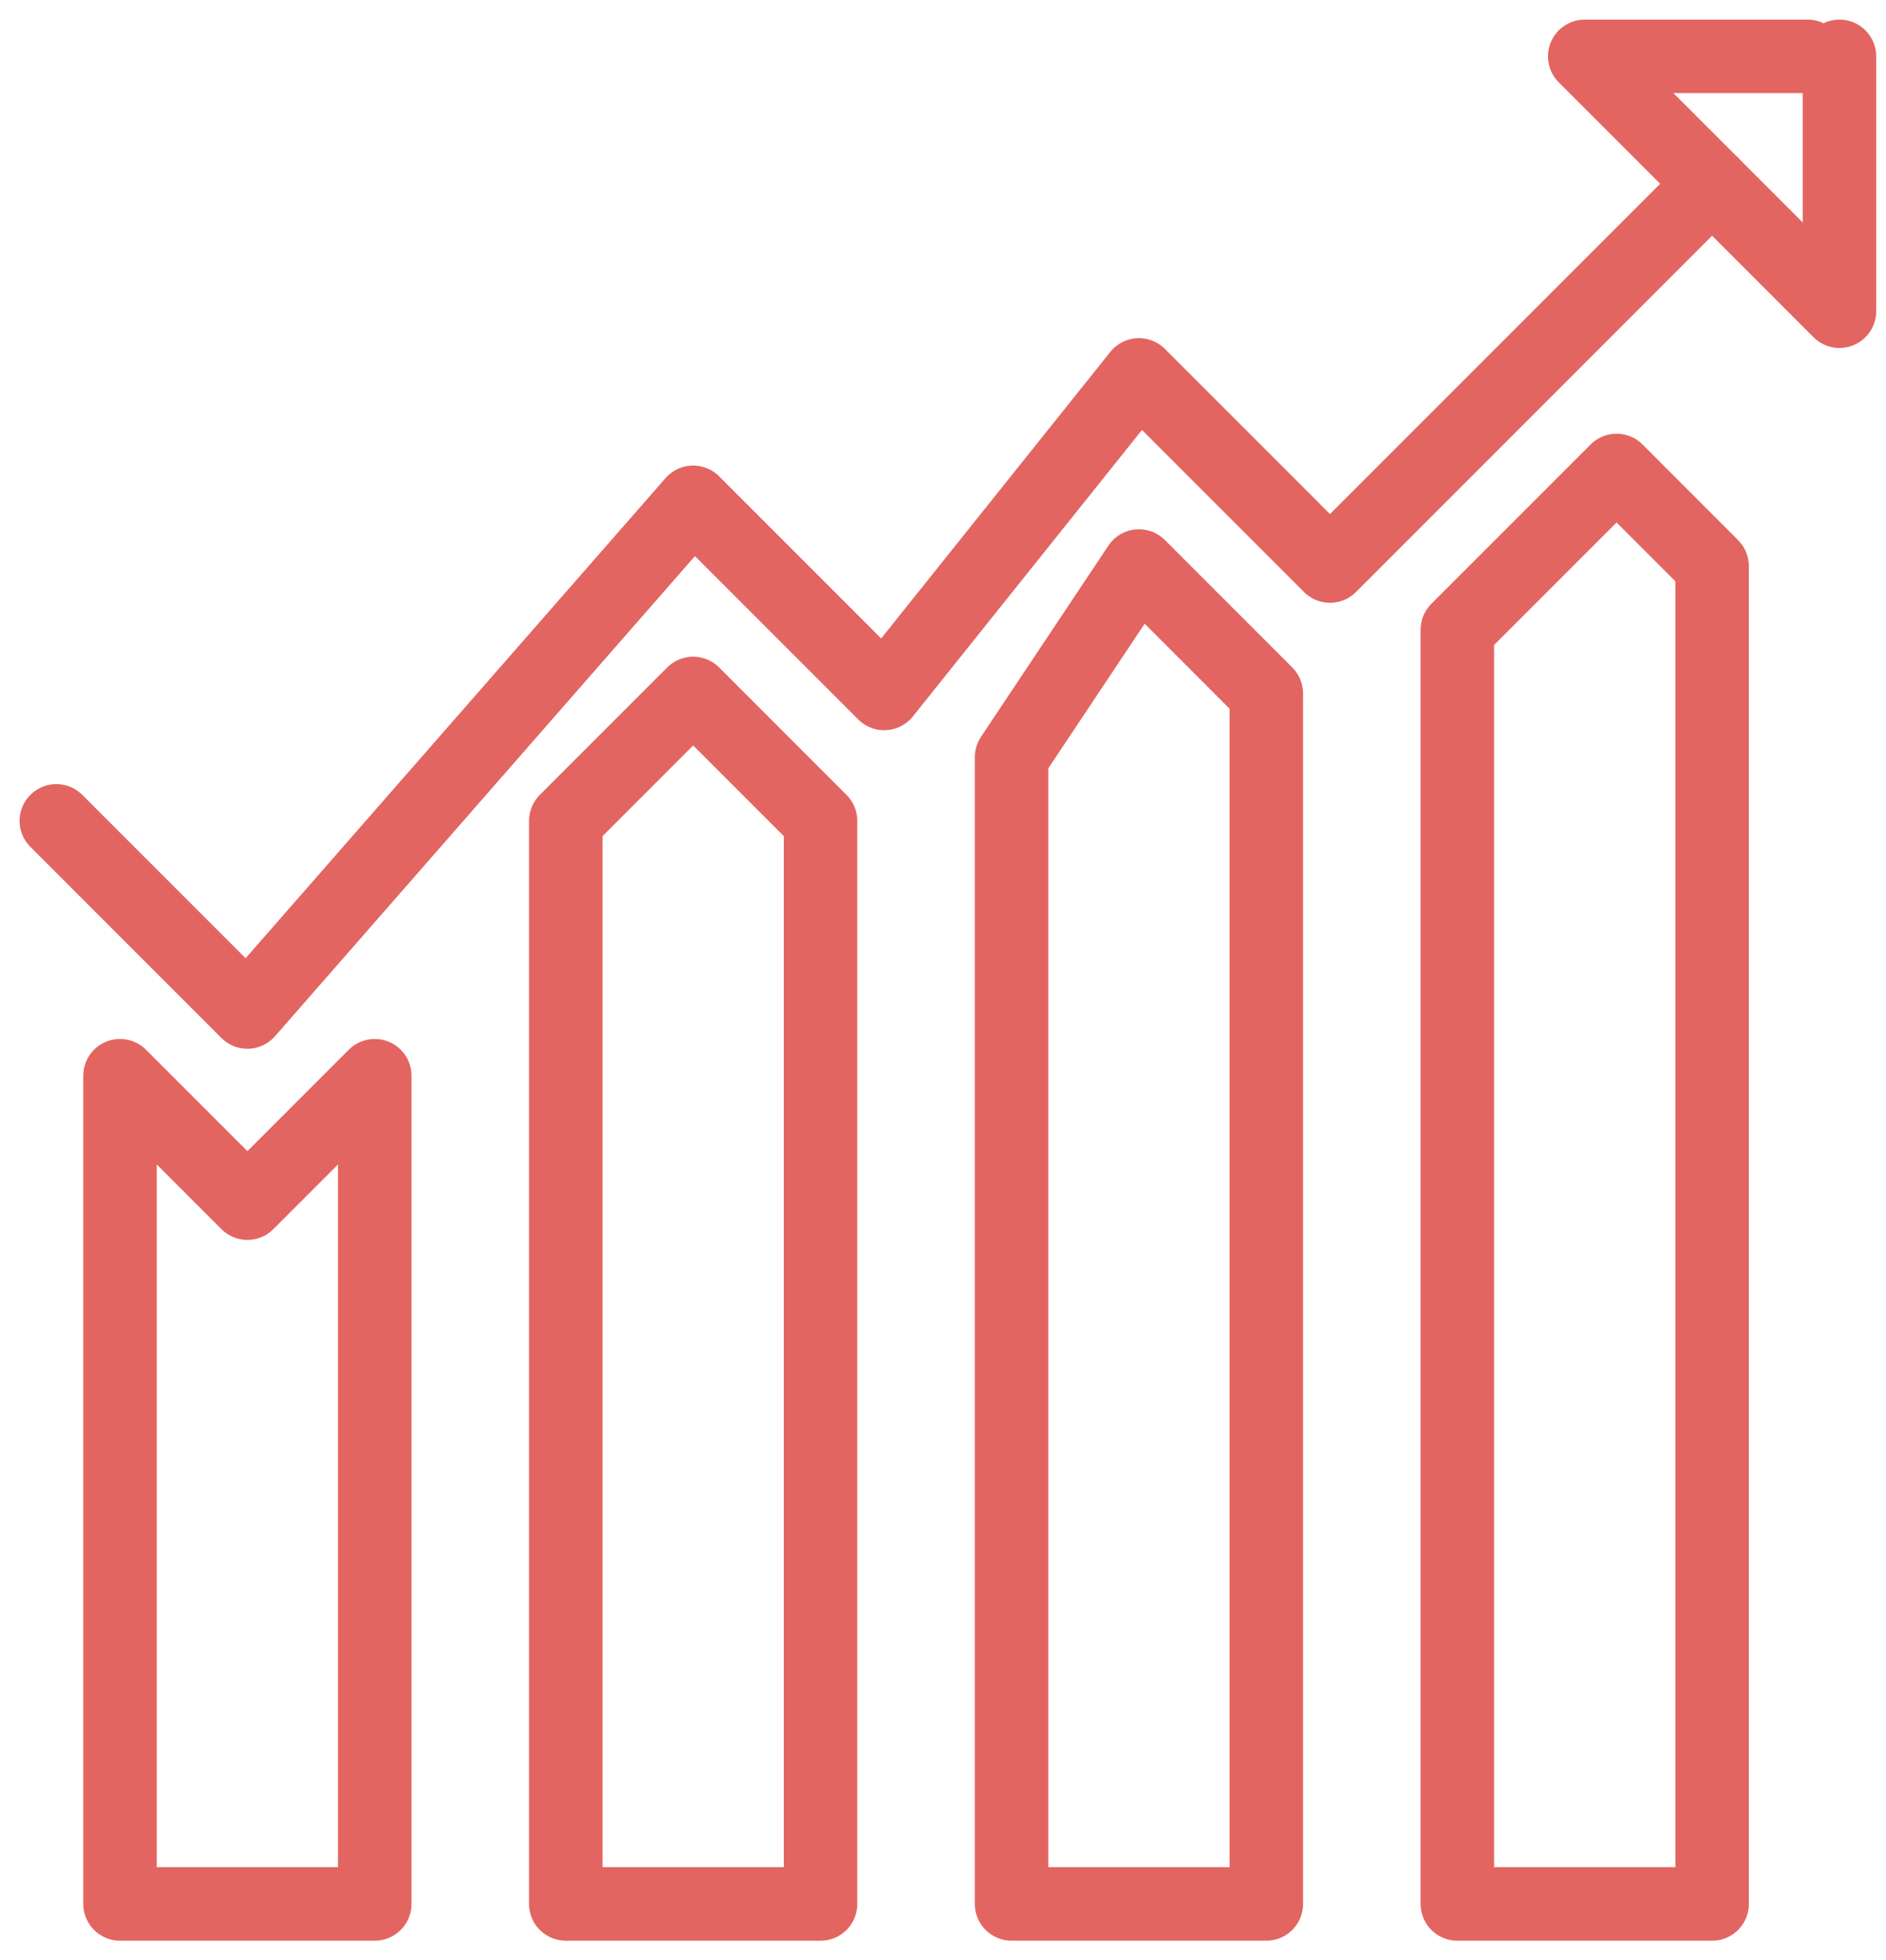
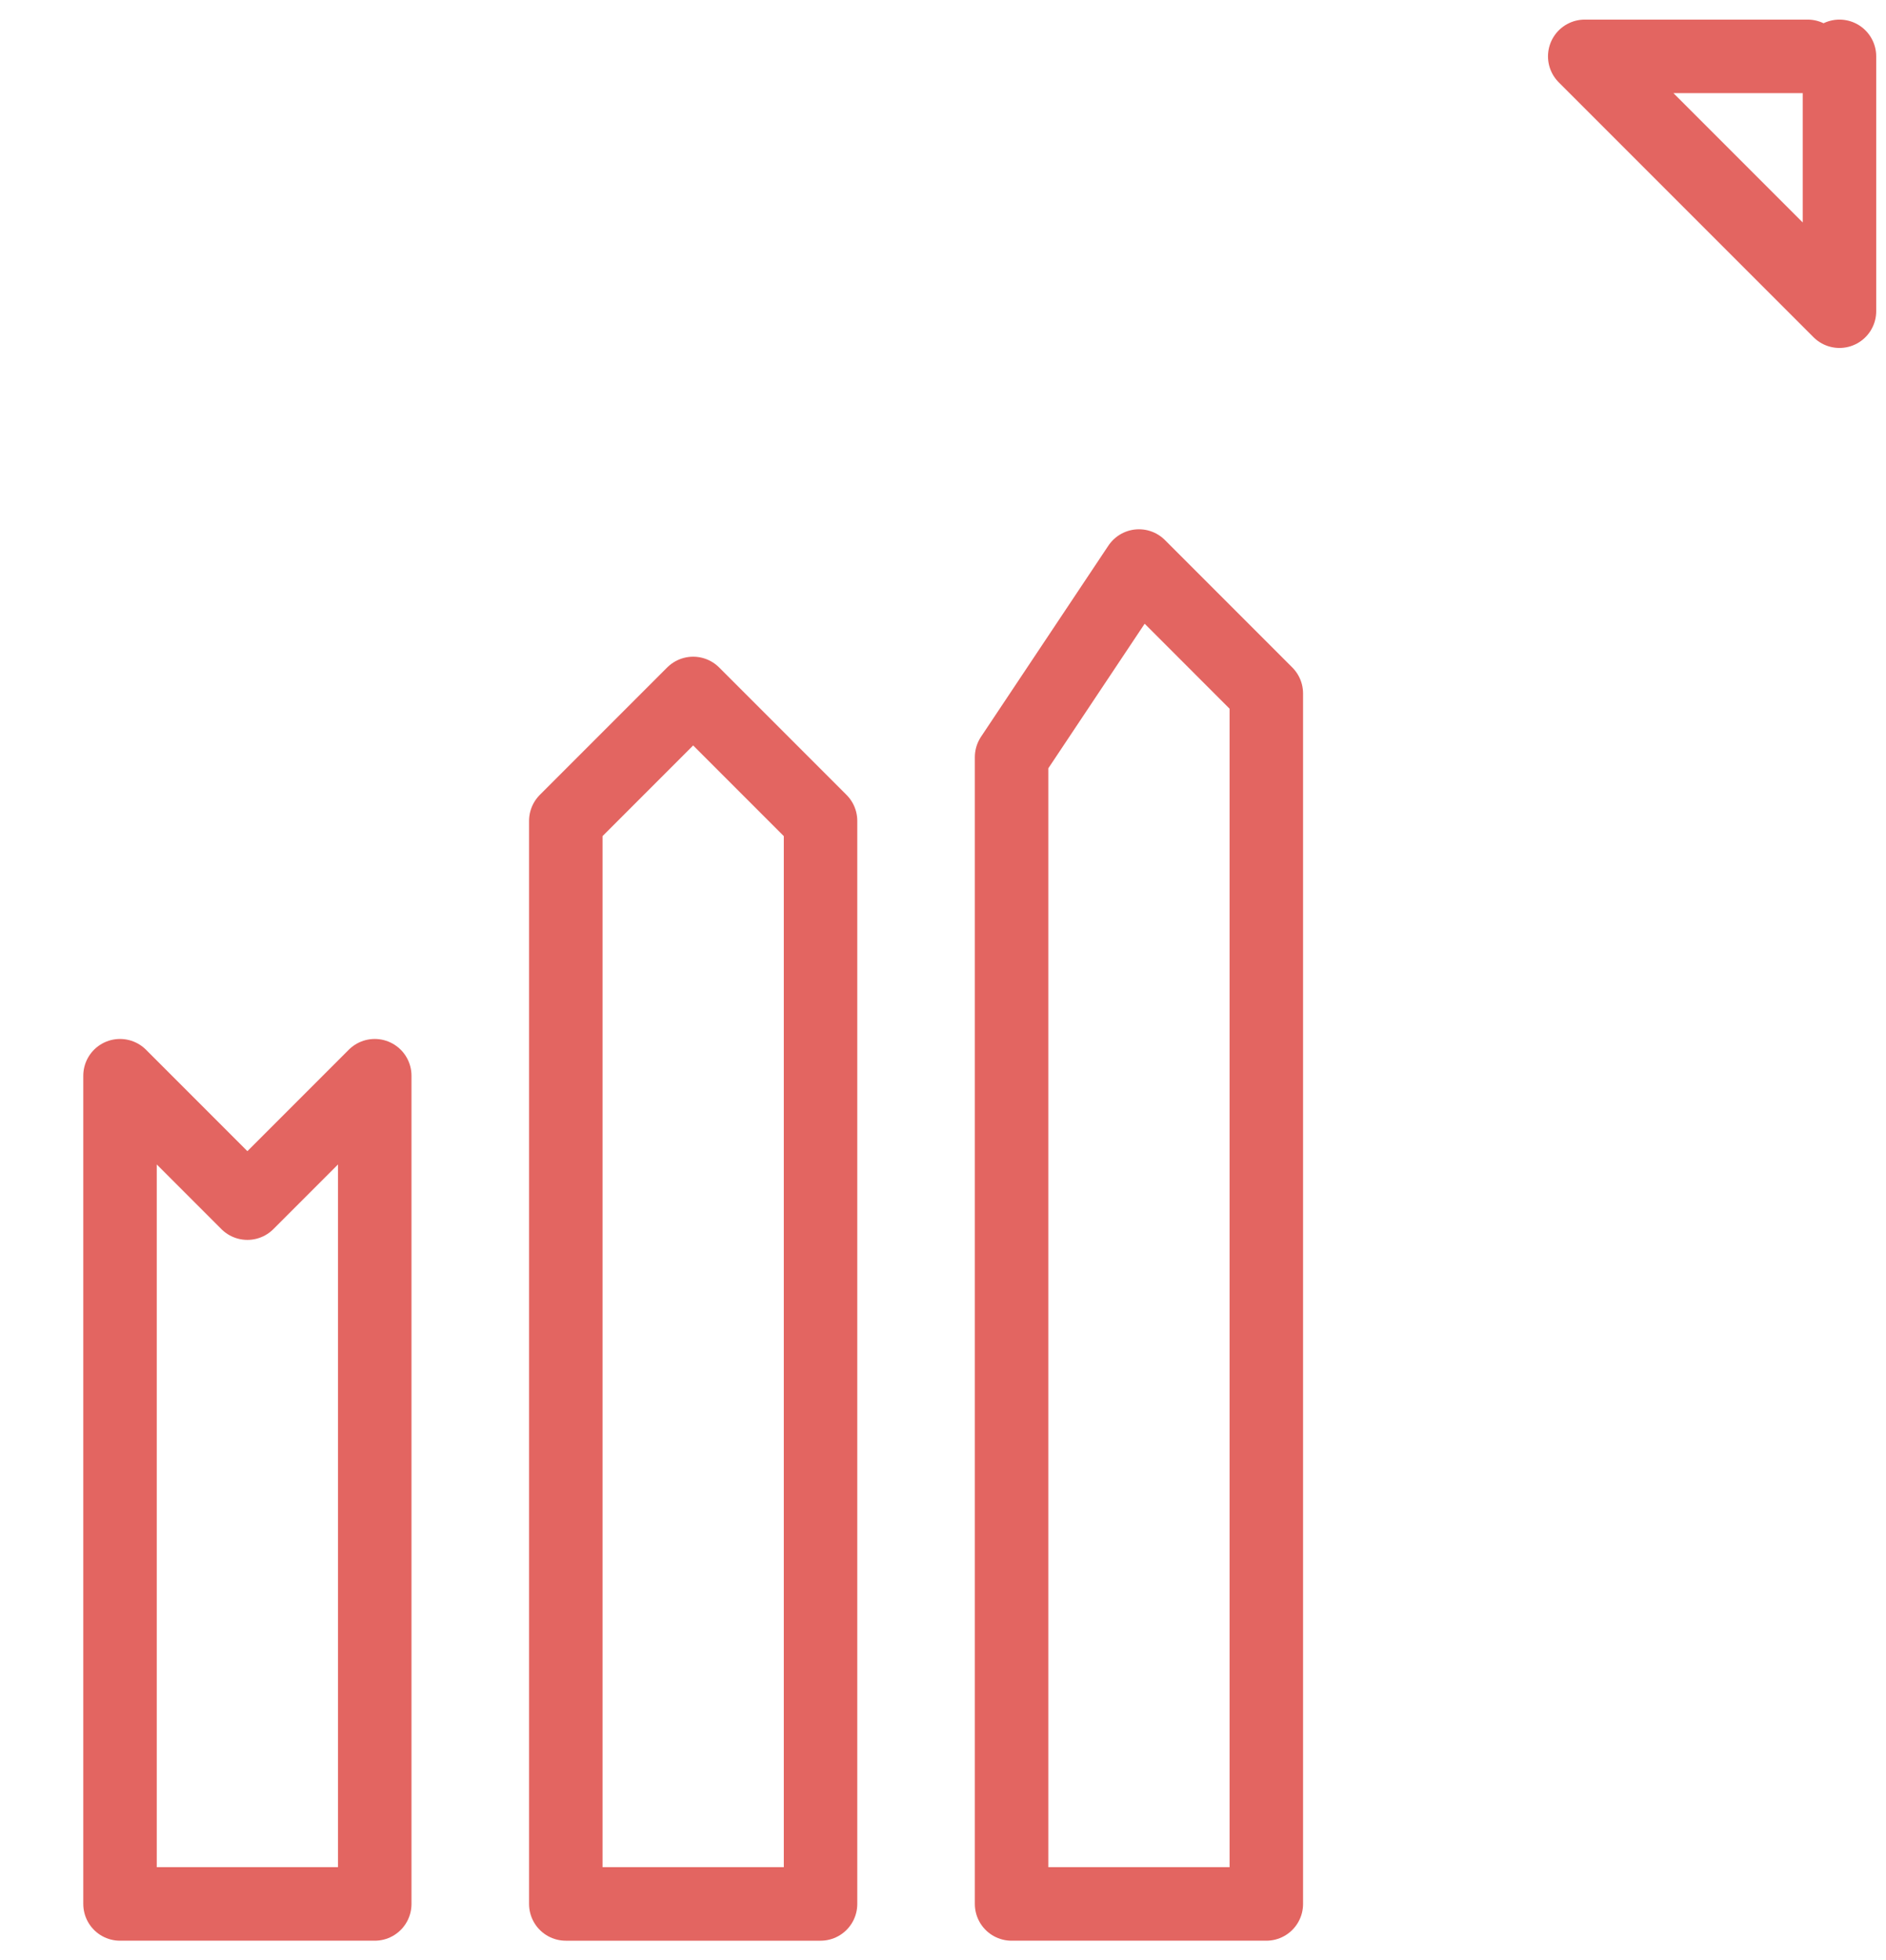
<svg xmlns="http://www.w3.org/2000/svg" width="77" height="80" viewBox="0 0 77 80">
  <g fill="none" fill-rule="evenodd" stroke="#E36561" stroke-linecap="round" stroke-linejoin="round" stroke-width="3">
    <path d="M10.1 49.1l-5.2-5.2v33.8h10.4V43.9zM28.3 28.3l-5.2 5.2v44.2h10.4V33.5zM46.5 23.1l-5.2 7.8v46.8h10.4V28.3z" />
-     <path d="M69.9 7.5L54.3 23.1l-7.8-7.8-10.4 13-7.8-7.8-18.2 20.8-7.8-7.8M66 19.2l-6.5 6.5v52h10.4V23.103z" />
    <path d="M75.1 2.3v10.4L64.7 2.3h9.1" />
  </g>
</svg>